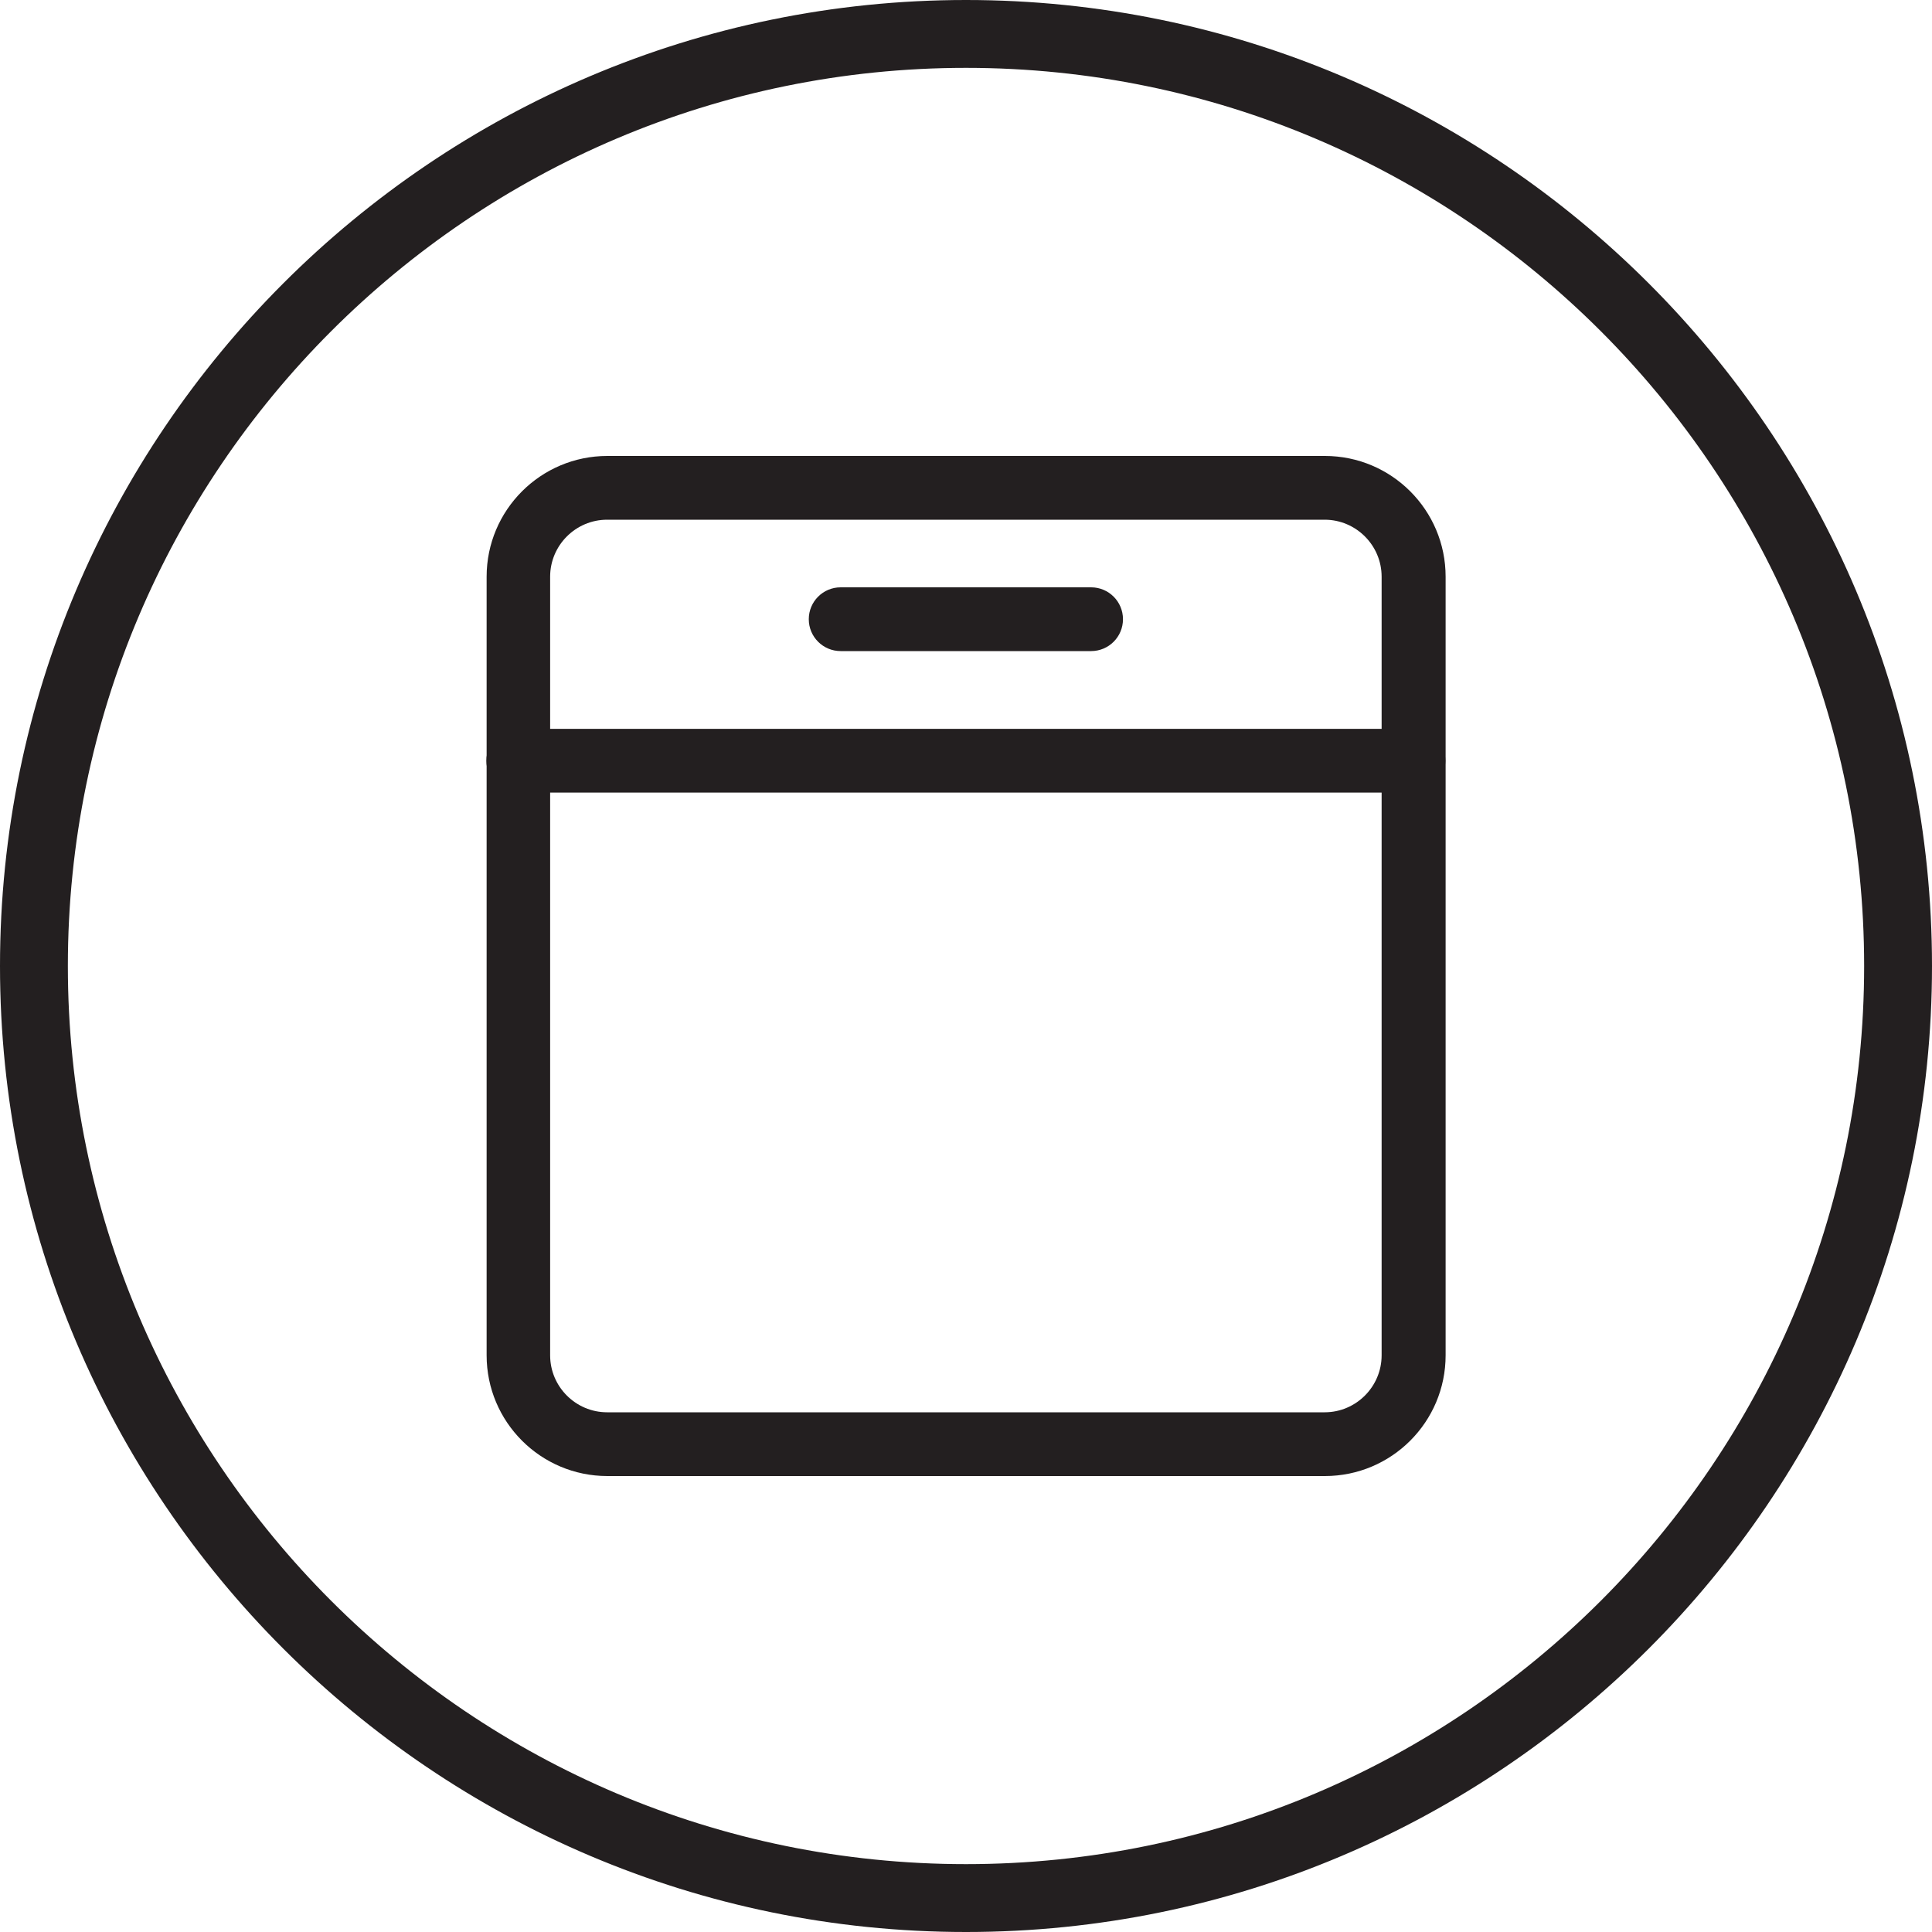
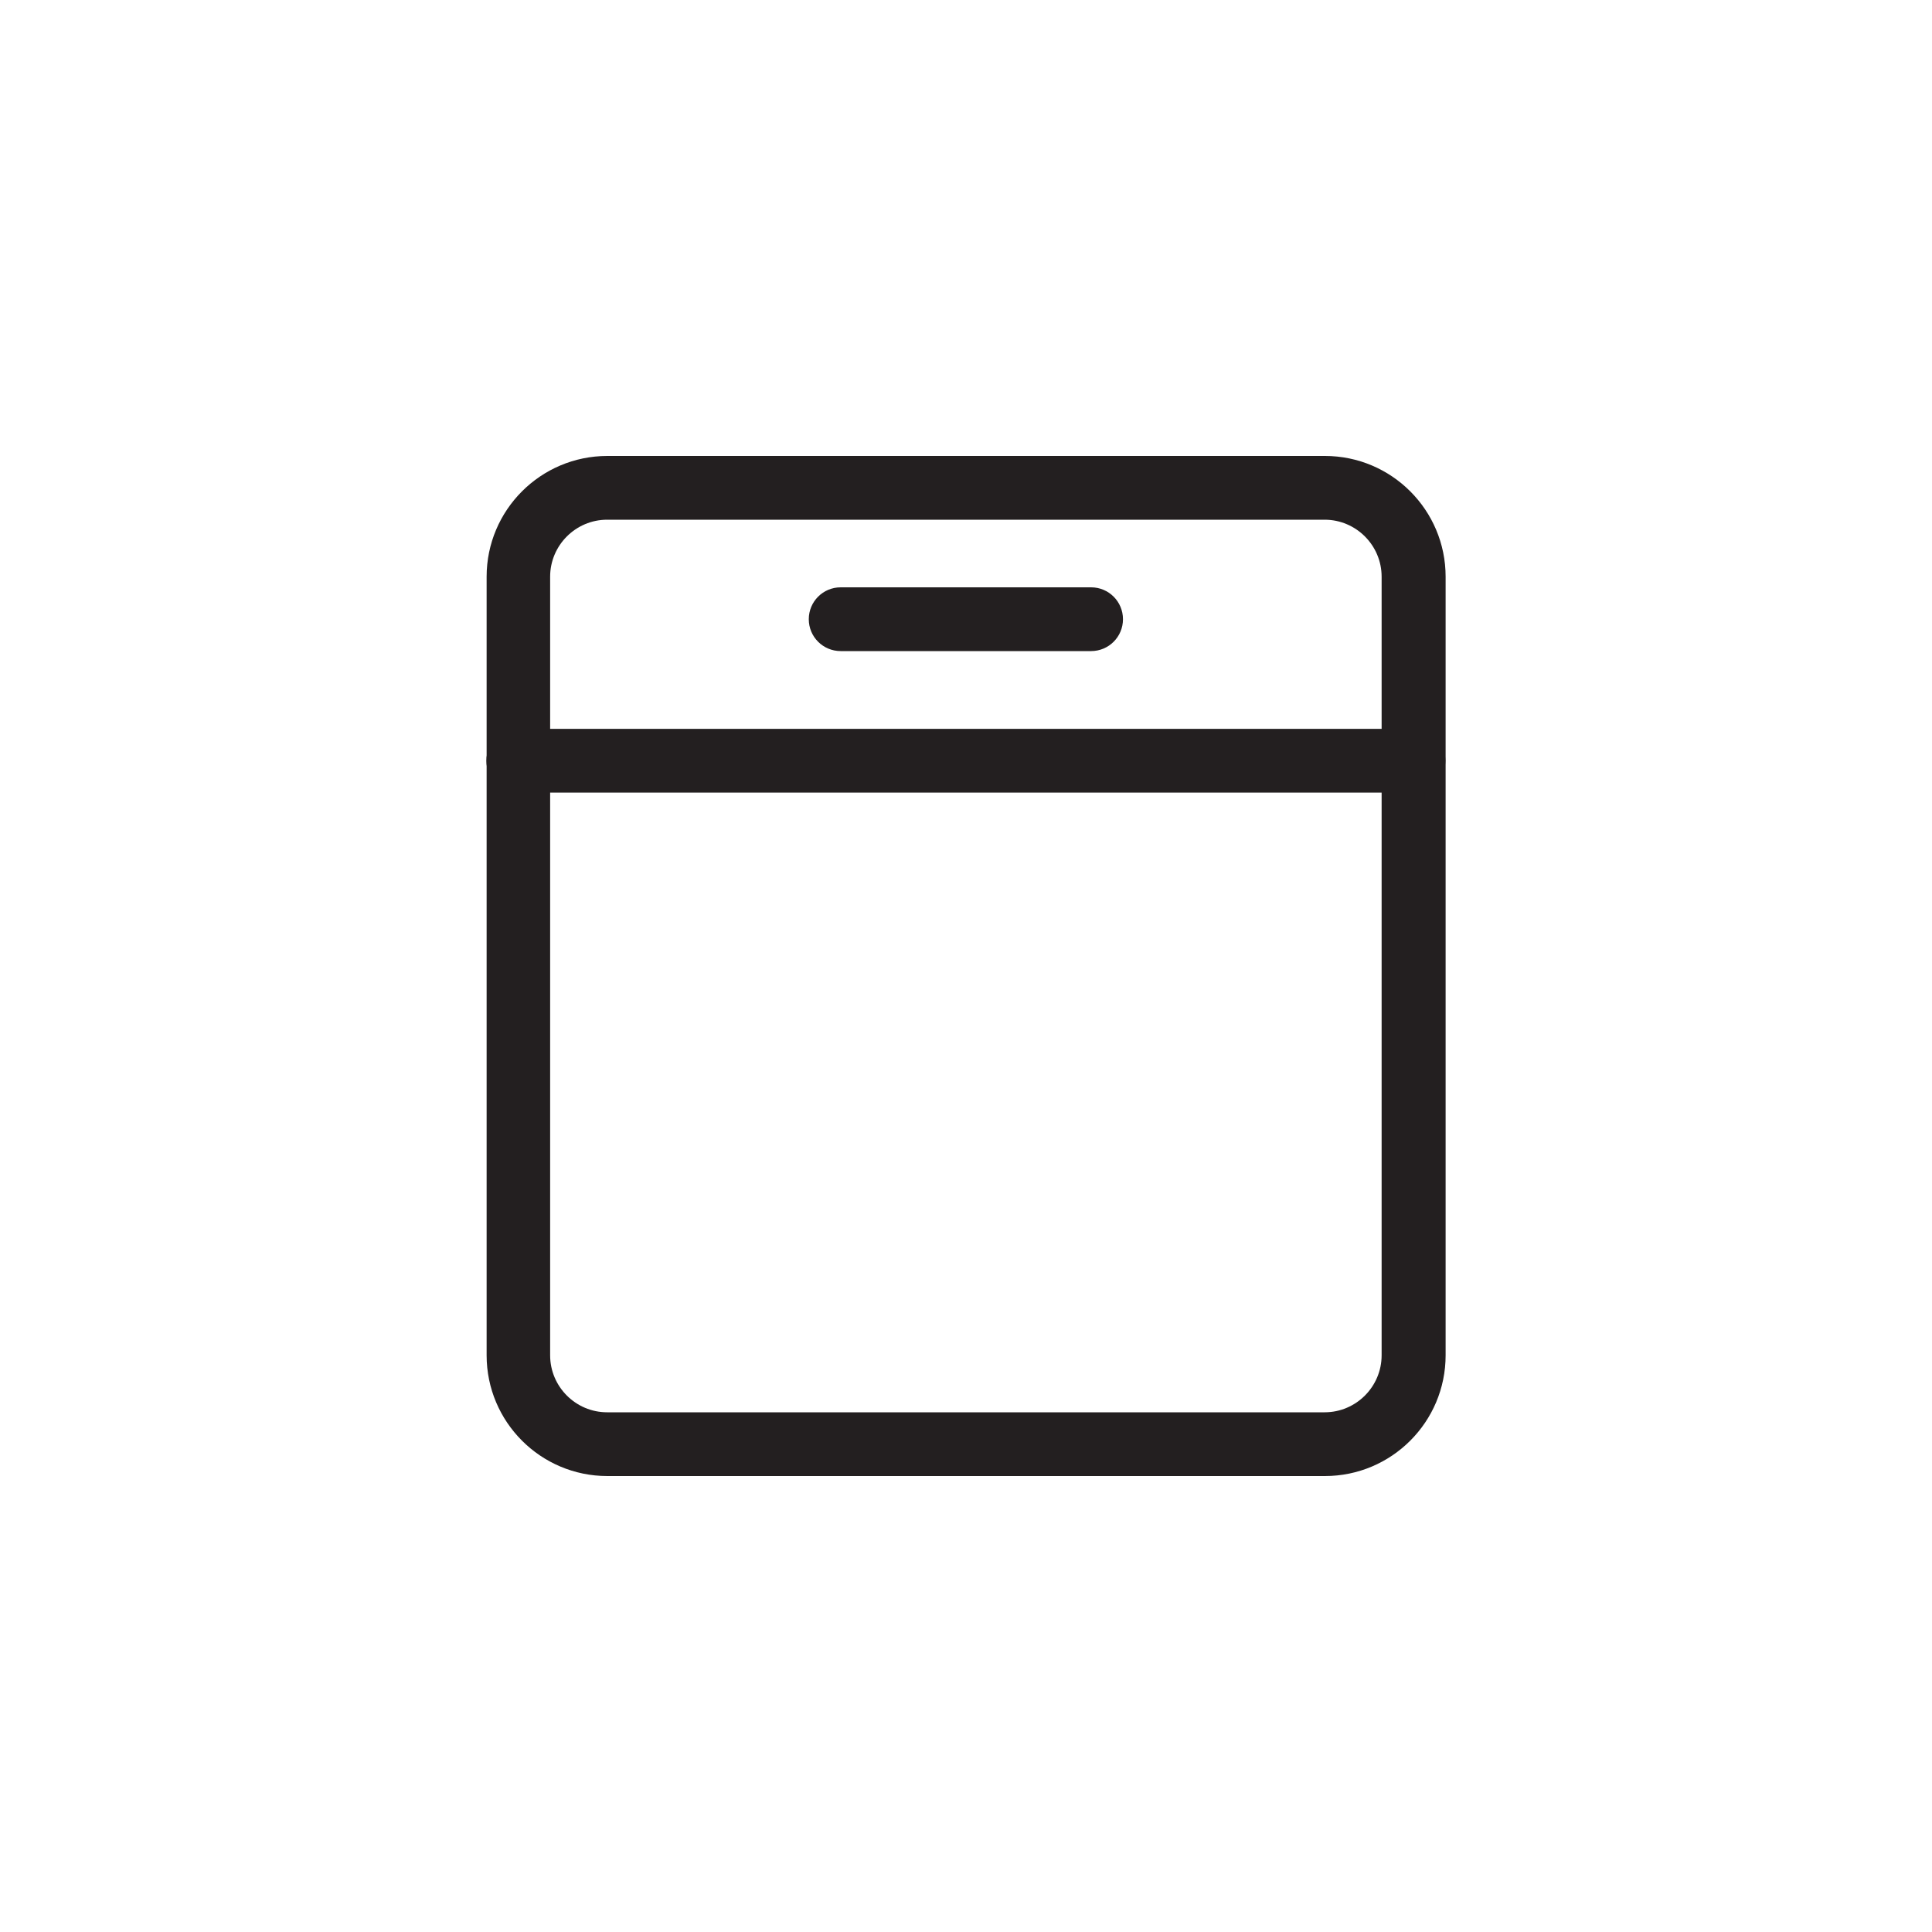
<svg xmlns="http://www.w3.org/2000/svg" viewBox="0 0 80 80" id="Layer_2">
  <defs>
    <style>.cls-1{fill:#231f20;}</style>
  </defs>
  <g id="Layer_1-2">
-     <path d="M40,80C17.95,80,0,62.05,0,40S17.95,0,40,0s40,17.95,40,40-17.95,40-40,40ZM40,2.81C19.49,2.81,2.81,19.49,2.81,40s16.68,37.19,37.19,37.19,37.19-16.68,37.19-37.19S60.51,2.81,40,2.81Z" class="cls-1" />
    <path d="M58.54,32.82H21.46c-.73,0-1.32-.59-1.32-1.32s.59-1.32,1.32-1.32h37.07c.73,0,1.32.59,1.32,1.32s-.59,1.32-1.32,1.32Z" class="cls-1" />
    <path d="M54.86,61.12h-29.71c-2.76,0-5-2.24-5-5V23.88c0-2.76,2.24-5,5-5h29.71c2.76,0,5,2.24,5,5v32.24c0,2.76-2.24,5-5,5ZM25.14,21.52c-1.3,0-2.36,1.06-2.36,2.36v32.24c0,1.3,1.06,2.36,2.36,2.36h29.71c1.3,0,2.36-1.06,2.36-2.36V23.88c0-1.3-1.06-2.36-2.36-2.36h-29.71Z" class="cls-1" />
    <path d="M45.18,26.96h-10.37c-.73,0-1.32-.59-1.32-1.32s.59-1.32,1.32-1.32h10.37c.73,0,1.32.59,1.32,1.32s-.59,1.32-1.32,1.32Z" class="cls-1" />
  </g>
</svg>